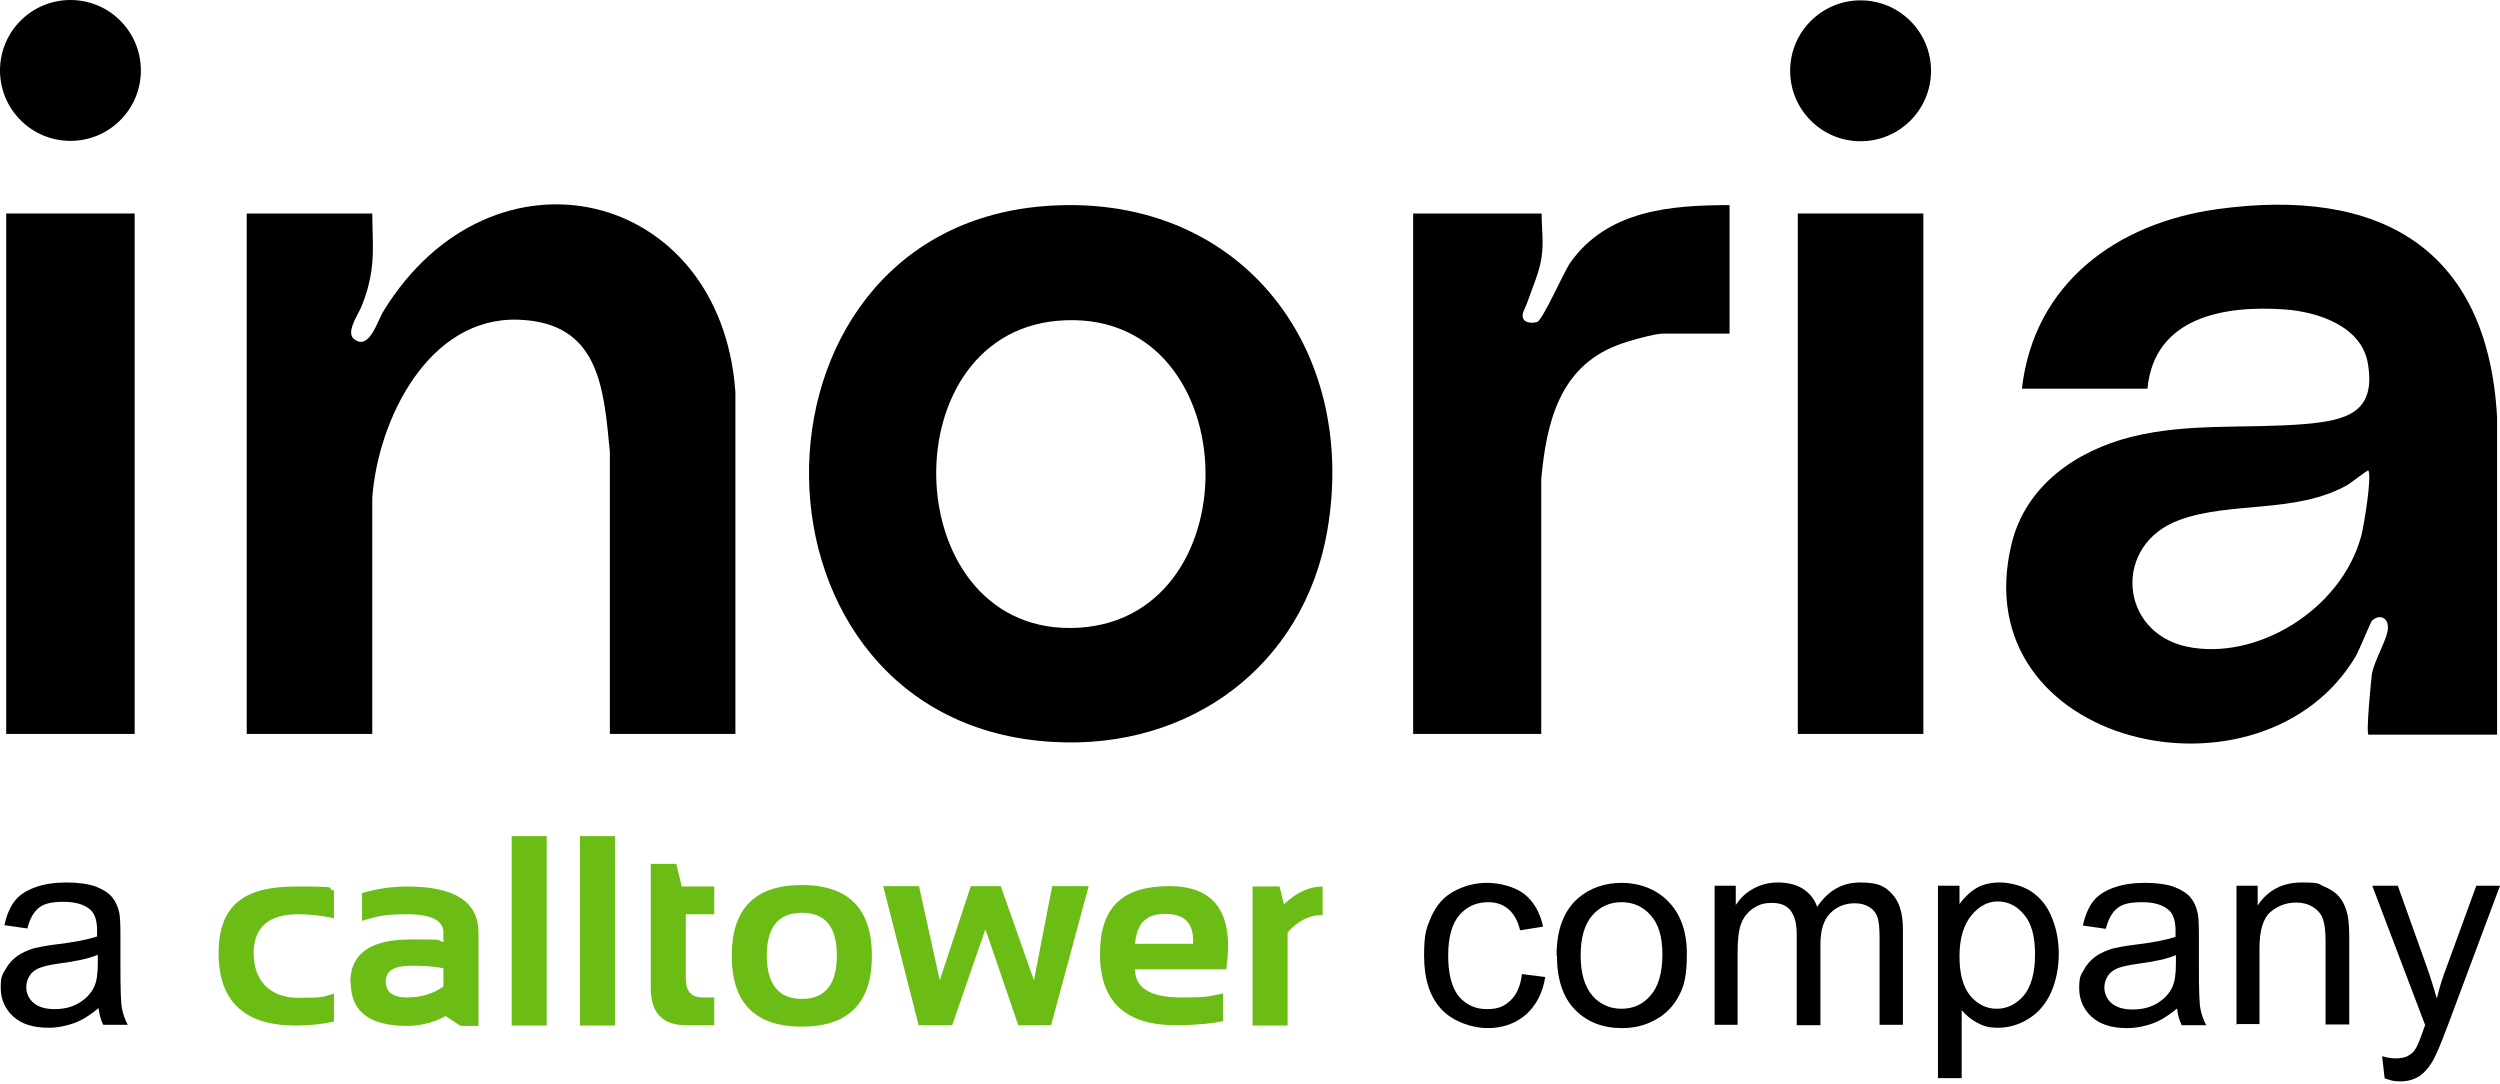
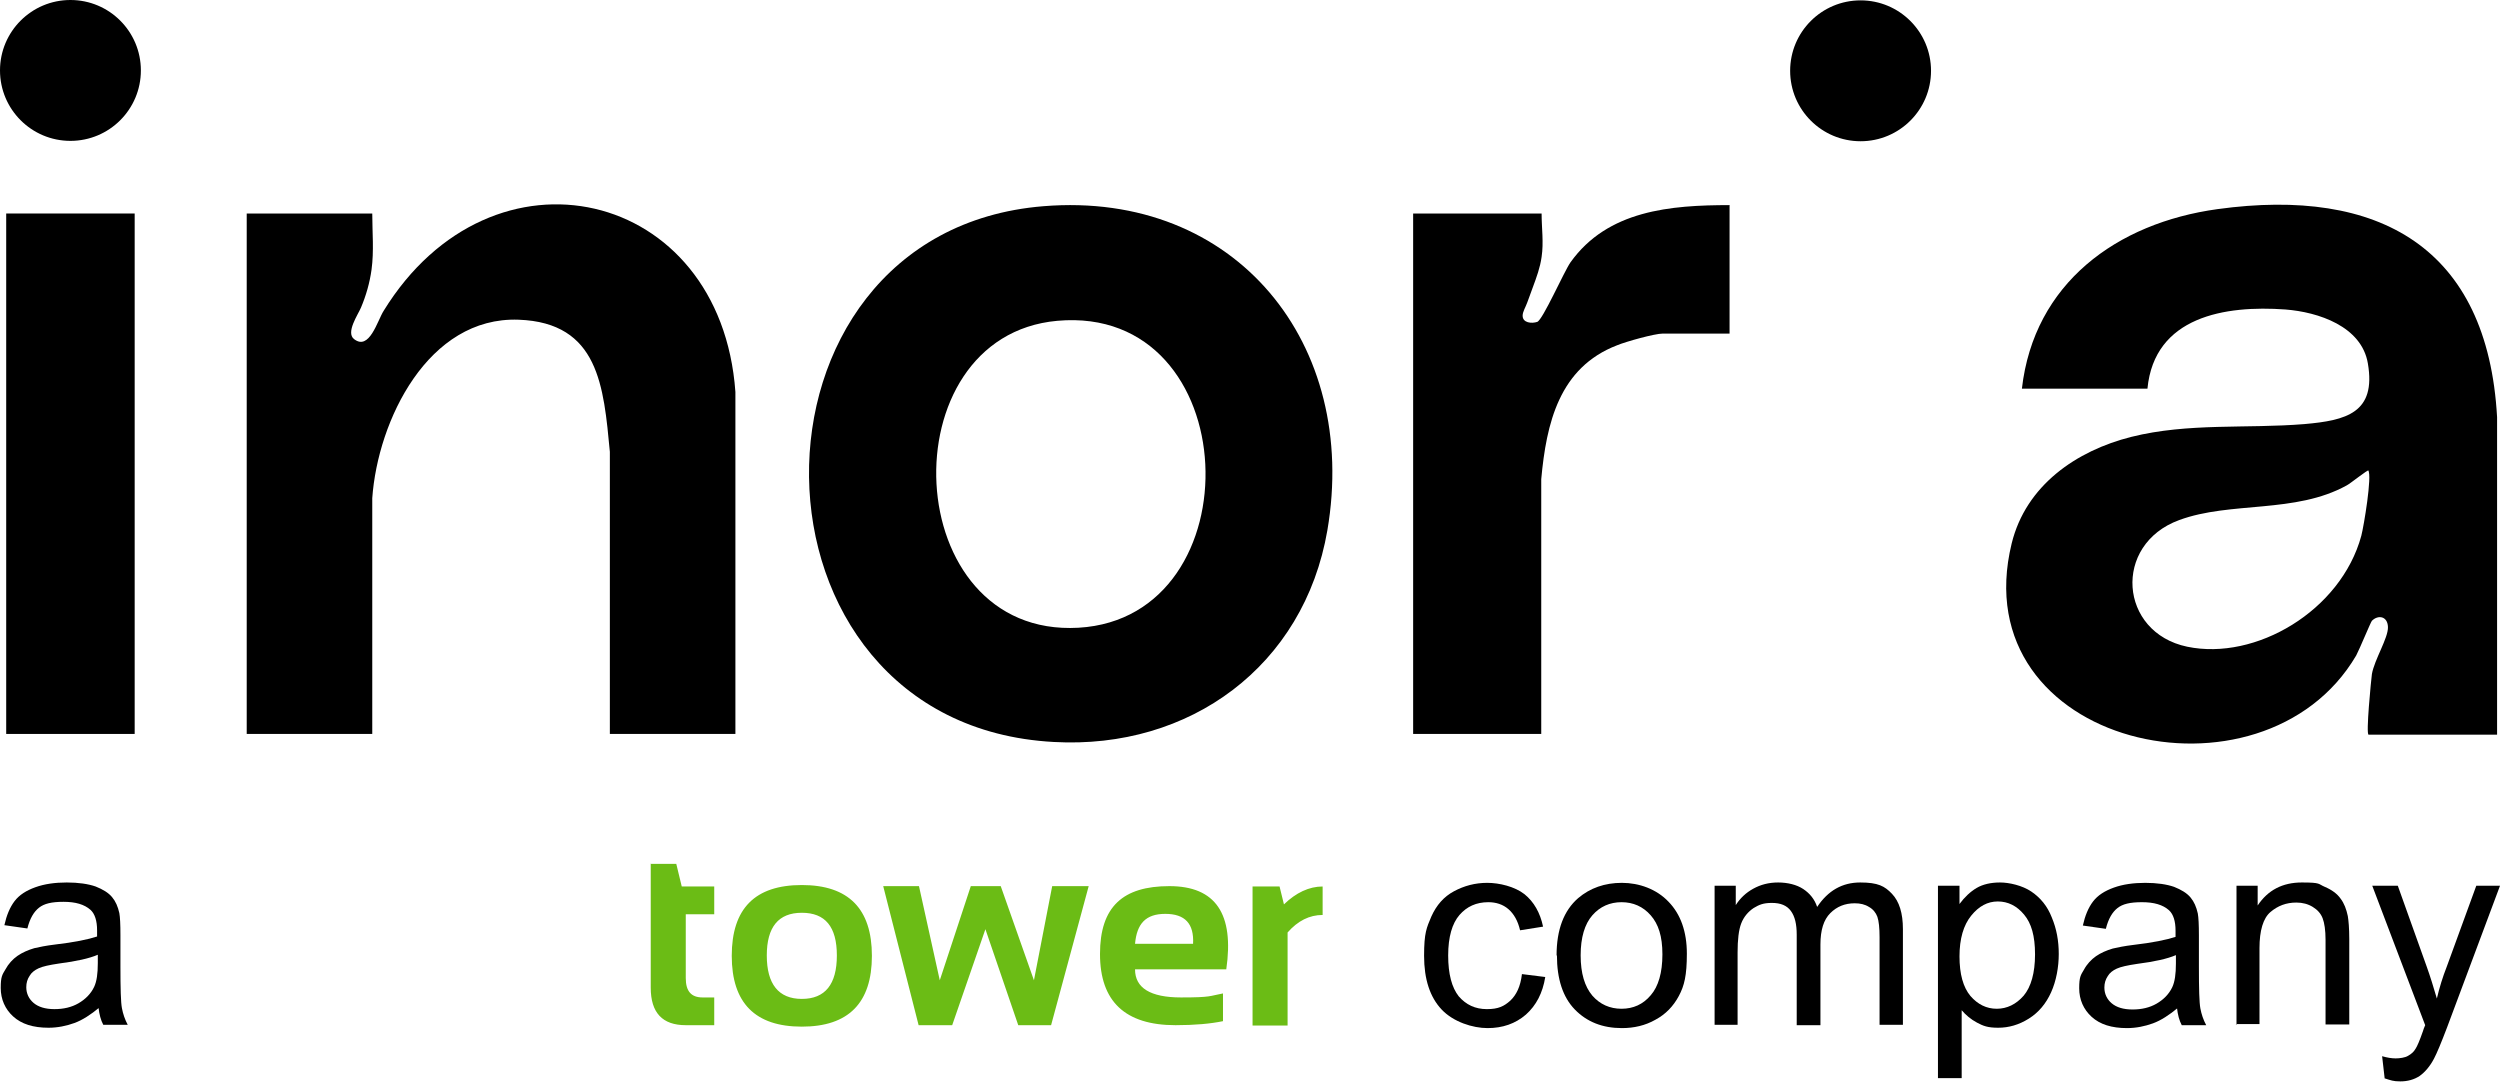
<svg xmlns="http://www.w3.org/2000/svg" width="685" height="297" viewBox="0 0 685 297" fill="none">
  <g clip-path="url(#clip0_2008_396)">
    <path d="M417 266.9L423.4 267.7C422.7 272.1 420.9 275.5 418.1 278C415.2 280.5 411.7 281.7 407.6 281.7C403.5 281.7 398.2 280 395 276.6C391.8 273.2 390.2 268.3 390.2 261.9C390.2 255.5 390.9 254.2 392.2 251.1C393.6 248 395.6 245.7 398.4 244.2C401.2 242.7 404.2 241.9 407.5 241.9C410.8 241.9 415 242.9 417.7 245C420.3 247.1 422 250.1 422.8 253.9L416.5 254.9C415.9 252.3 414.8 250.4 413.3 249.1C411.8 247.8 409.9 247.2 407.8 247.2C404.5 247.2 401.9 248.4 399.9 250.7C397.9 253 396.8 256.7 396.8 261.8C396.8 266.9 397.8 270.6 399.7 273C401.7 275.3 404.2 276.5 407.4 276.5C410.6 276.5 412.1 275.7 413.8 274.2C415.5 272.6 416.6 270.3 417 267V266.9Z" fill="black" />
    <path d="M426.5 261.8C426.5 254.7 428.5 249.5 432.4 246.1C435.7 243.3 439.7 241.9 444.4 241.9C449.1 241.9 453.9 243.6 457.2 247.1C460.5 250.5 462.2 255.3 462.2 261.3C462.2 267.3 461.5 270.1 460 272.9C458.5 275.7 456.4 277.9 453.6 279.4C450.8 281 447.7 281.7 444.4 281.7C439.1 281.7 434.8 280 431.5 276.6C428.2 273.2 426.6 268.2 426.6 261.8H426.5ZM433.1 261.8C433.1 266.7 434.2 270.3 436.3 272.8C438.4 275.2 441.1 276.4 444.3 276.4C447.5 276.4 450.2 275.2 452.3 272.7C454.4 270.3 455.5 266.5 455.5 261.5C455.5 256.5 454.4 253.2 452.3 250.8C450.2 248.4 447.5 247.2 444.3 247.2C441.1 247.2 438.4 248.4 436.3 250.8C434.2 253.2 433.1 256.9 433.1 261.7V261.8Z" fill="black" />
    <path d="M469.8 280.8V242.7H475.6V248C476.8 246.1 478.4 244.6 480.4 243.5C482.4 242.4 484.6 241.8 487.2 241.8C489.8 241.8 492.3 242.4 494.1 243.6C495.9 244.8 497.2 246.4 497.9 248.5C500.9 244 504.8 241.8 509.7 241.8C514.6 241.8 516.4 242.8 518.4 244.9C520.4 247 521.4 250.2 521.4 254.6V280.8H515V256.8C515 254.2 514.8 252.4 514.4 251.2C514 250.1 513.2 249.1 512.1 248.5C511 247.8 509.7 247.5 508.2 247.5C505.5 247.5 503.3 248.4 501.5 250.2C499.7 252 498.8 254.8 498.8 258.8V280.9H492.3V256.1C492.3 253.2 491.8 251.1 490.7 249.6C489.6 248.1 487.9 247.4 485.5 247.4C483.1 247.4 482 247.9 480.5 248.8C479 249.8 477.8 251.2 477.1 253C476.4 254.8 476.1 257.5 476.1 261V280.8H469.6H469.8Z" fill="black" />
    <path d="M531 295.4V242.7H536.9V247.7C538.3 245.8 539.9 244.3 541.6 243.3C543.3 242.3 545.5 241.8 548 241.8C550.5 241.8 554.1 242.6 556.6 244.3C559.1 246 561 248.3 562.2 251.4C563.5 254.5 564.1 257.8 564.1 261.4C564.1 265 563.4 268.8 562 271.9C560.6 275 558.6 277.4 555.9 279.1C553.2 280.8 550.4 281.6 547.5 281.6C544.6 281.6 543.4 281.1 541.7 280.2C540 279.3 538.6 278.1 537.5 276.8V295.4H531ZM536.9 262C536.9 266.9 537.9 270.5 539.9 272.9C541.9 275.2 544.3 276.4 547.1 276.4C549.9 276.4 552.4 275.2 554.5 272.8C556.5 270.4 557.6 266.6 557.6 261.5C557.6 256.4 556.6 253 554.6 250.6C552.6 248.2 550.2 247 547.4 247C544.6 247 542.2 248.3 540.1 250.9C538 253.5 536.9 257.2 536.9 262.1V262Z" fill="black" />
    <path d="M596.8 276.1C594.4 278.1 592.1 279.6 589.9 280.4C587.7 281.2 585.3 281.7 582.8 281.7C578.6 281.7 575.4 280.7 573.1 278.6C570.9 276.6 569.7 273.9 569.7 270.8C569.7 267.7 570.1 267.2 571 265.7C571.8 264.2 573 262.9 574.3 262C575.6 261.1 577.2 260.4 578.9 259.9C580.2 259.6 582.1 259.2 584.6 258.9C589.8 258.3 593.7 257.5 596.1 256.7C596.1 255.8 596.1 255.3 596.1 255C596.1 252.4 595.5 250.5 594.3 249.4C592.6 247.9 590.2 247.2 586.9 247.2C583.6 247.2 581.6 247.7 580.2 248.8C578.8 249.9 577.7 251.7 577 254.5L570.7 253.6C571.3 250.9 572.2 248.7 573.5 247C574.8 245.3 576.7 244.1 579.2 243.2C581.7 242.3 584.6 241.9 587.8 241.9C591 241.9 593.7 242.3 595.7 243C597.7 243.8 599.2 244.7 600.2 245.9C601.2 247.1 601.8 248.5 602.2 250.3C602.4 251.4 602.5 253.4 602.5 256.3V264.9C602.5 270.9 602.6 274.7 602.9 276.3C603.2 277.9 603.7 279.4 604.5 280.9H597.8C597.1 279.6 596.7 278 596.5 276.2L596.8 276.1ZM596.2 261.7C593.9 262.7 590.3 263.5 585.6 264.1C582.9 264.5 581.1 264.9 580 265.4C578.9 265.9 578 266.6 577.5 267.5C576.9 268.4 576.6 269.4 576.6 270.6C576.6 272.3 577.3 273.8 578.6 274.9C579.9 276 581.8 276.6 584.3 276.6C586.8 276.6 589 276.1 590.9 275C592.8 273.9 594.3 272.4 595.2 270.5C595.9 269 596.2 266.9 596.2 264V261.6V261.7Z" fill="black" />
    <path d="M612.8 280.8V242.7H618.6V248.1C621.4 243.9 625.4 241.8 630.7 241.8C636 241.8 635.1 242.2 637 243C638.9 243.8 640.4 244.9 641.3 246.2C642.3 247.5 642.9 249.1 643.3 251C643.5 252.2 643.7 254.3 643.7 257.3V280.7H637.2V257.5C637.2 254.9 636.9 252.9 636.4 251.6C635.9 250.3 635 249.3 633.7 248.5C632.4 247.7 630.9 247.3 629.2 247.3C626.4 247.3 624.1 248.2 622.1 249.9C620.1 251.6 619.1 255 619.1 259.8V280.6H612.6L612.8 280.8Z" fill="black" />
    <path d="M653.4 295.5L652.7 289.4C654.1 289.8 655.3 290 656.4 290C657.5 290 659 289.8 659.8 289.3C660.7 288.8 661.4 288.2 661.9 287.3C662.3 286.7 663 285.1 663.9 282.5C664 282.1 664.2 281.6 664.5 280.9L650 242.7H657L664.9 264.8C665.9 267.6 666.8 270.5 667.7 273.6C668.4 270.6 669.3 267.7 670.4 264.9L678.5 242.7H685L670.5 281.5C668.9 285.7 667.7 288.6 666.9 290.1C665.8 292.2 664.4 293.8 663 294.8C661.5 295.8 659.7 296.3 657.7 296.3C655.7 296.3 655.1 296 653.5 295.5H653.4Z" fill="black" />
    <path d="M27.3 276C24.9 278 22.6 279.5 20.4 280.3C18.2 281.1 15.8 281.6 13.3 281.6C9.1 281.6 5.9 280.6 3.6 278.5C1.4 276.5 0.2 273.8 0.2 270.7C0.2 267.6 0.6 267.1 1.5 265.6C2.3 264.1 3.5 262.8 4.8 261.9C6.1 261 7.7 260.3 9.4 259.8C10.7 259.5 12.6 259.1 15.1 258.8C20.3 258.2 24.2 257.4 26.6 256.6C26.6 255.7 26.6 255.2 26.6 254.9C26.6 252.3 26 250.4 24.8 249.3C23.1 247.8 20.7 247.1 17.4 247.1C14.1 247.1 12.1 247.6 10.7 248.7C9.3 249.8 8.2 251.6 7.5 254.4L1.2 253.5C1.8 250.8 2.7 248.6 4 246.9C5.3 245.2 7.2 244 9.7 243.1C12.2 242.2 15.1 241.8 18.3 241.8C21.5 241.8 24.2 242.2 26.2 242.9C28.2 243.7 29.7 244.6 30.7 245.8C31.7 247 32.3 248.4 32.7 250.2C32.9 251.3 33 253.3 33 256.2V264.8C33 270.8 33.1 274.6 33.4 276.2C33.7 277.8 34.2 279.3 35 280.8H28.3C27.6 279.5 27.2 277.9 27 276.1L27.3 276ZM26.8 261.6C24.5 262.6 20.9 263.4 16.2 264C13.5 264.4 11.7 264.8 10.6 265.3C9.5 265.8 8.6 266.5 8.1 267.4C7.5 268.3 7.2 269.3 7.2 270.5C7.2 272.2 7.9 273.7 9.2 274.8C10.5 275.9 12.4 276.5 14.9 276.5C17.4 276.5 19.6 276 21.5 274.9C23.4 273.8 24.9 272.3 25.8 270.4C26.5 268.9 26.8 266.8 26.8 263.9V261.5V261.6Z" fill="black" />
-     <path d="M91.5 279.9C88.4 280.6 84.9 281 81 281C67 281 59.9 274.4 59.9 261.2C59.9 248 66.9 242.9 81 242.9C95.1 242.9 88.4 243.3 91.5 244V251.6C88.4 250.9 85.1 250.5 81.7 250.5C73.6 250.5 69.5 254.1 69.5 261.2C69.5 268.3 73.6 273.4 81.7 273.4C89.8 273.4 88.4 273 91.5 272.3V279.9ZM96 269.1C96 261.3 101.5 257.4 112.6 257.4C123.7 257.4 118.9 257.6 121.5 258.1V255.6C121.5 252.2 118.2 250.5 111.6 250.5C105 250.5 103.3 251.1 99.2 252.3V244.7C103.3 243.5 107.5 242.9 111.6 242.9C124.6 242.9 131.1 247.1 131.1 255.5V281.1H126.2L122.1 278.4C118.8 280.2 115.2 281.1 111.5 281.1C101.2 281.1 96.1 277.1 96.1 269.2M112.6 264.6C108 264.6 105.7 266 105.7 268.9C105.7 271.8 107.6 273.3 111.5 273.3C115.4 273.3 118.7 272.3 121.5 270.3V265.3C119.1 264.8 116.1 264.6 112.6 264.6ZM149.8 281H140.2V229.1H149.8V281ZM168.5 281H158.9V229.1H168.5V281Z" fill="#6BBC15" />
    <path d="M178.2 236.7H185.3L186.8 242.9H195.7V250.5H187.9V268C187.9 271.6 189.4 273.3 192.5 273.3H195.7V280.9H187.9C181.5 280.9 178.3 277.5 178.3 270.6V236.6L178.2 236.7ZM200.5 261.9C200.5 248.9 206.9 242.5 219.7 242.5C232.5 242.5 238.9 249 238.9 261.9C238.9 274.8 232.5 281.3 219.7 281.3C206.9 281.3 200.5 274.8 200.5 261.9ZM219.7 273.7C226.1 273.7 229.3 269.7 229.3 261.8C229.3 253.9 226.1 250.1 219.7 250.1C213.3 250.1 210.1 254 210.1 261.8C210.1 269.6 213.3 273.7 219.7 273.7ZM242.1 242.8H251.8L257.5 268.6L266 242.8H274.2L283.3 268.6L288.3 242.8H298.3L288 280.9H279L270 254.6L260.9 280.9H251.7L242 242.8H242.1ZM335.9 265.6H311C311 270.7 315.2 273.3 323.6 273.3C332 273.3 331.3 272.9 335.1 272.2V279.8C331.7 280.5 327.4 280.9 322.1 280.9C308.3 280.9 301.4 274.4 301.4 261.4C301.4 248.4 307.7 242.8 320.4 242.8C333.1 242.8 338.2 250.4 336 265.6M311 258.6H326.9C327.2 253.1 324.7 250.4 319.3 250.4C313.9 250.4 311.5 253.1 311 258.6ZM343.2 281V242.9H350.6L351.8 247.8C355.1 244.6 358.7 242.9 362.4 242.9V250.7C358.8 250.7 355.6 252.3 352.8 255.5V281H343.2Z" fill="#6BBC15" />
    <path d="M684.2 201.3H649C648.2 201.3 649.7 186.2 649.9 184.7C650.6 180.7 654.4 174.8 654.3 171.8C654.2 168.8 651.6 168.4 649.9 170.1C649.5 170.6 646.6 177.7 645.6 179.6C620 223.2 537.6 204.6 551.2 148.9C555.1 133 568.9 123.5 584 119.7C599.6 115.8 615.6 117.5 631.4 116.2C642.9 115.2 651.1 113.1 648.8 99.6C647.1 89.4 635.2 85.5 626.2 84.8C609.7 83.6 590.3 86.7 588.4 106.5H554C557.3 77.6 580 61.1 607.6 57.3C651.9 51.2 681.6 67.8 684.2 114.3V201.3ZM649 128.9C648.8 128.6 644 132.5 643 133C628.9 140.8 611.2 137.3 597.1 142.5C578.8 149.2 580.6 173.3 599.3 177.2C618 181.1 641.4 167.4 647 146.8C647.7 144.1 650 130.3 648.9 128.9H649Z" fill="black" />
    <path d="M285.9 56.5C338.8 52.2 372.4 94.4 363.7 145.3C357.3 182.5 326 205.4 288.7 203.3C200.2 198.5 199.4 63.5 285.9 56.5ZM289.7 87.9C243 92.1 246.2 174.8 295.5 172C344.2 169.2 341.4 83.3 289.7 87.9Z" fill="black" />
    <path d="M201.5 201.1H167.1V123.8C165.4 105.9 164.1 88.4 142.1 87.6C117.3 86.7 103.5 115.2 102 136.5V201.1H67.6V58.5H102C102 63.6 102.5 68.8 101.8 73.9C101.3 77.5 100.3 81 98.9 84.3C98.1 86.2 94.7 91.1 97 92.9C101.2 96.2 103.4 87.9 105.1 85.2C134.8 36.9 197.5 51.4 201.5 107.4V201.1Z" fill="black" />
    <path d="M473.9 56.3V91.4H455.6C453.4 91.4 445.5 93.6 443.1 94.6C427.2 100.7 423.7 116 422.3 131.3V201.1H387.2V58.5H422.4C422.4 62.5 423 66.4 422.4 70.4C422 73.3 421 76 420 78.7C419 81.4 419 81.4 418.5 82.8C418 84.2 417.2 85.4 417.2 86.5C417.2 88.5 419.7 88.7 421.2 88.2C422.7 87.7 428.5 74.5 430.3 71.9C440.5 57.6 457.7 56.2 474 56.2L473.9 56.3Z" fill="black" />
    <path d="M36.9 58.5H1.7V201.1H36.9V58.5Z" fill="black" />
-     <path d="M527 58.5H492.6V201.1H527V58.5Z" fill="black" />
+     <path d="M527 58.5H492.6H527V58.5Z" fill="black" />
    <path d="M19.3 38.6C29.959 38.6 38.6 29.959 38.6 19.3C38.6 8.641 29.959 0 19.3 0C8.641 0 0 8.641 0 19.3C0 29.959 8.641 38.6 19.3 38.6Z" fill="black" />
    <path d="M509.8 38.7C520.459 38.7 529.1 30.059 529.1 19.4C529.1 8.741 520.459 0.1 509.8 0.1C499.141 0.1 490.5 8.741 490.5 19.4C490.5 30.059 499.141 38.7 509.8 38.7Z" fill="black" />
  </g>
  <defs>
    <clipPath id="clip0_2008_396">
      <rect width="684.9" height="296.3" fill="white" />
    </clipPath>
  </defs>
</svg>